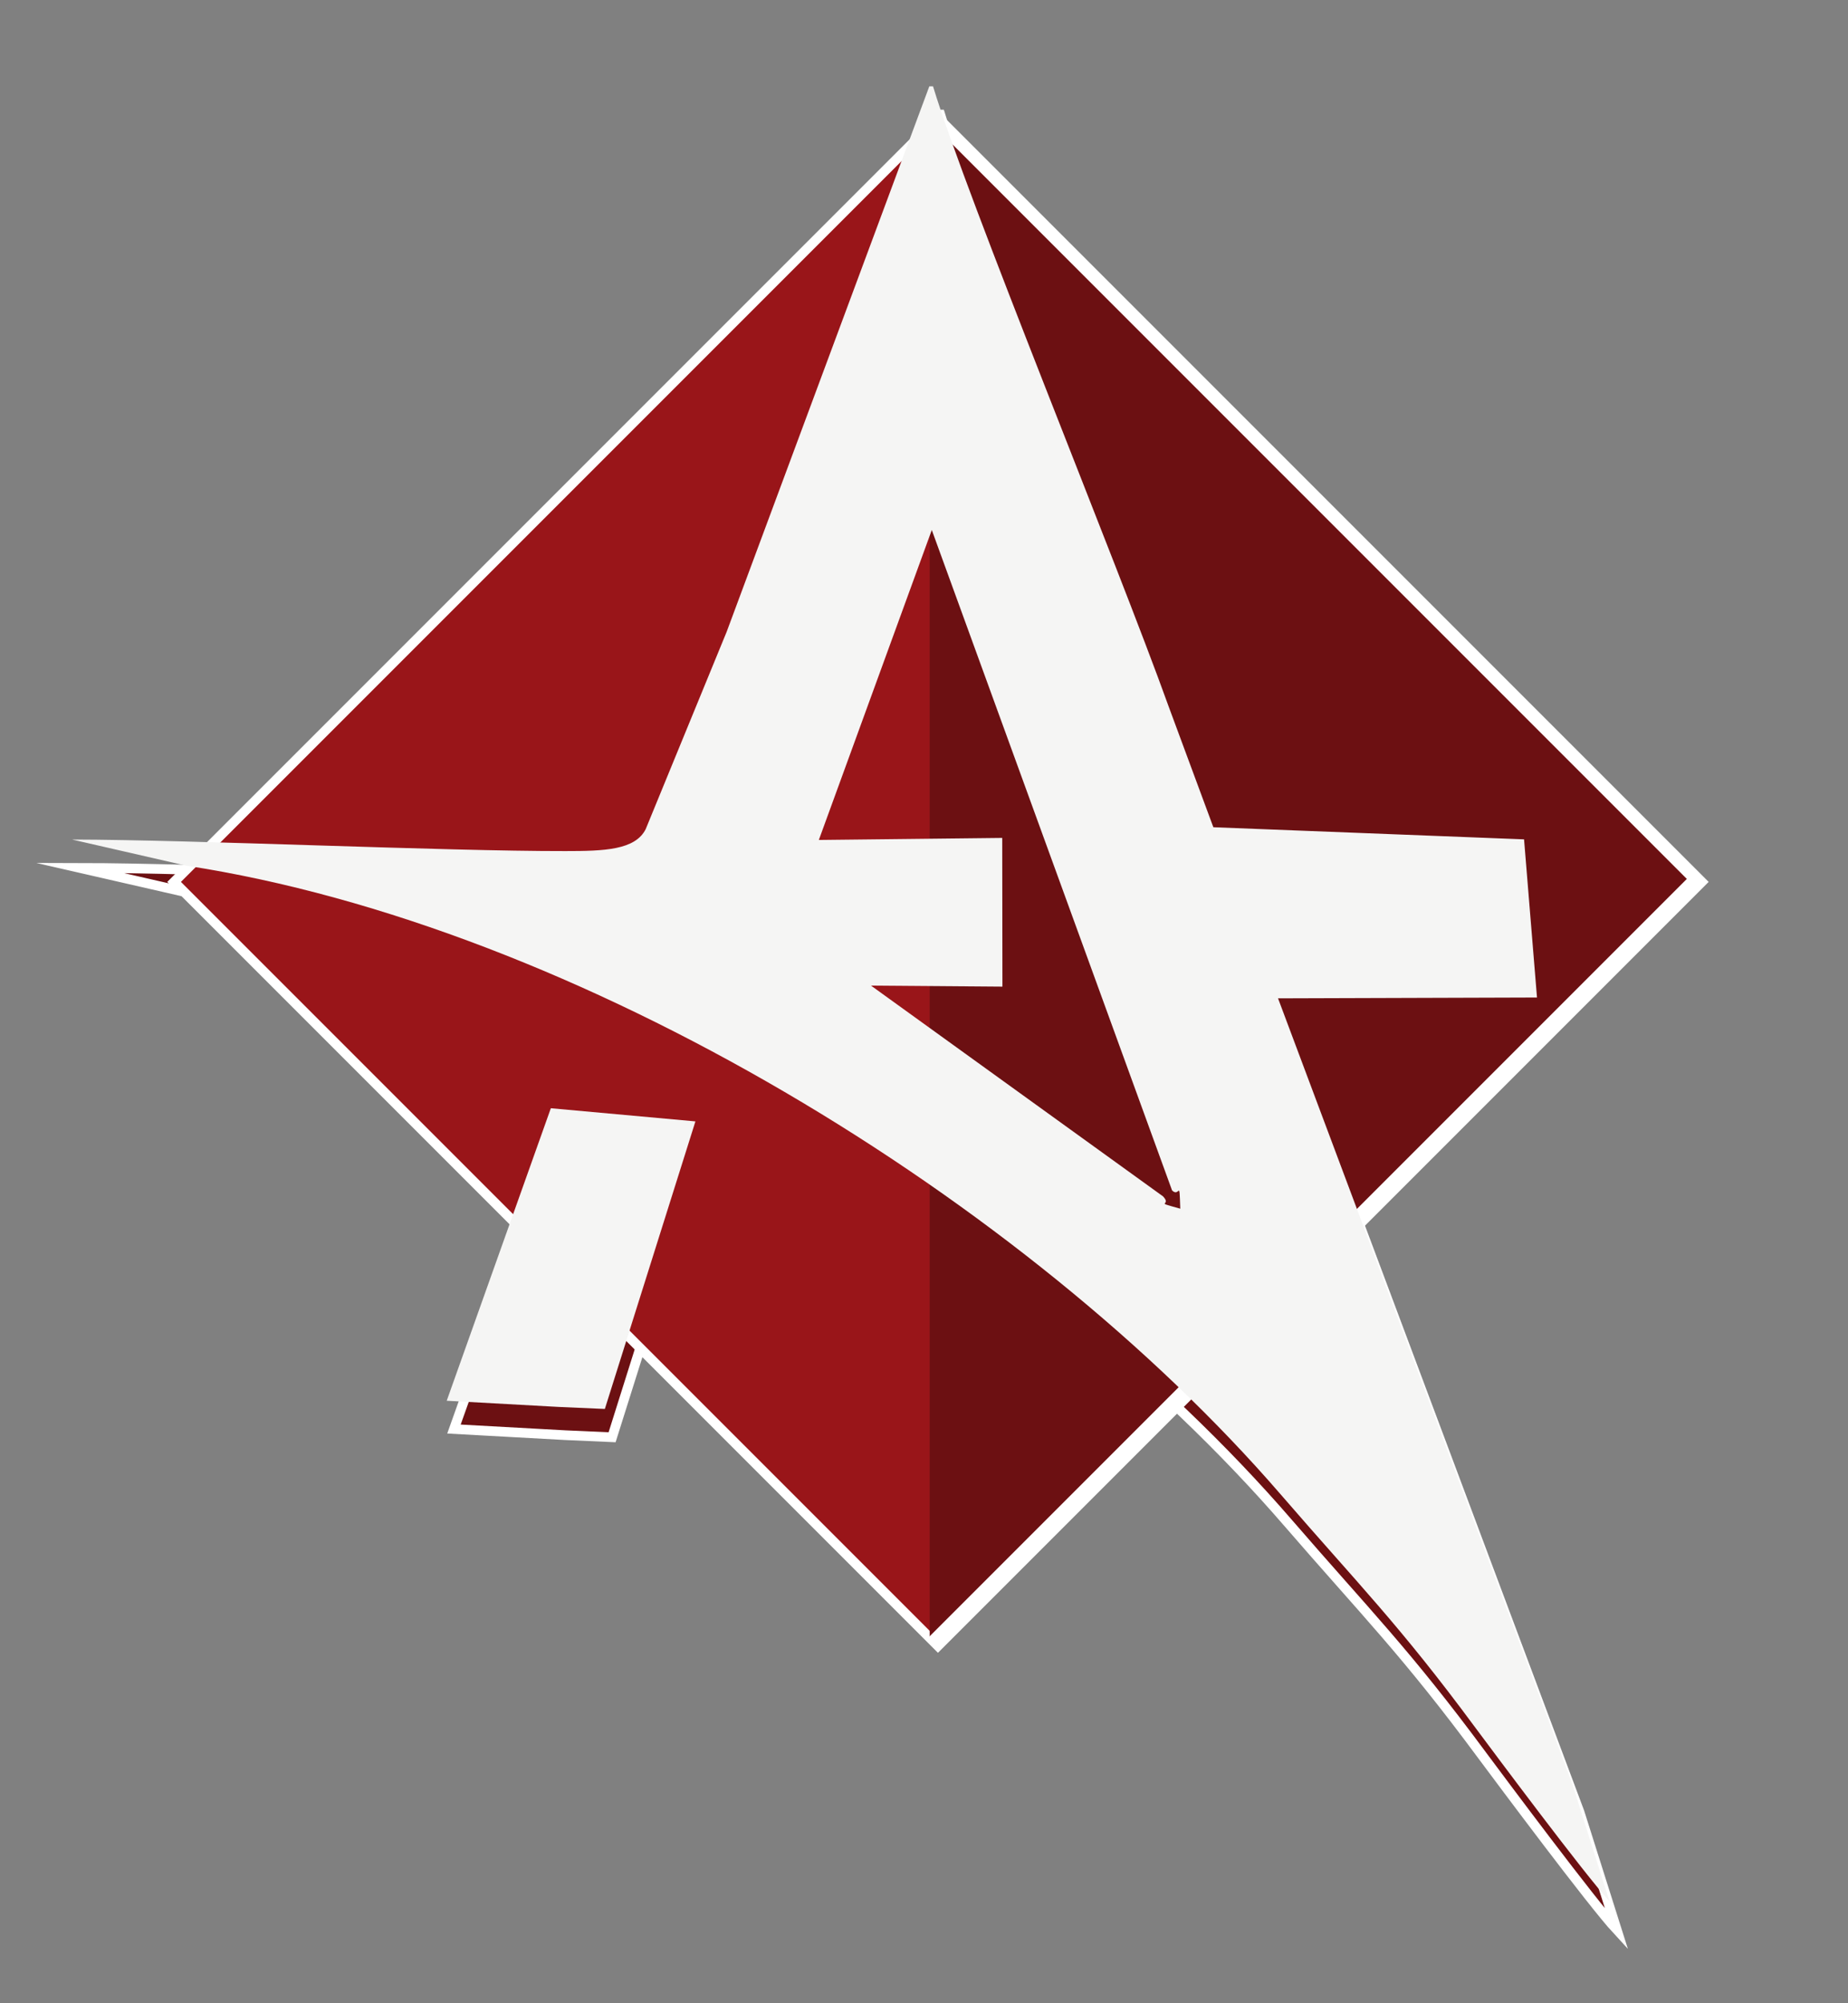
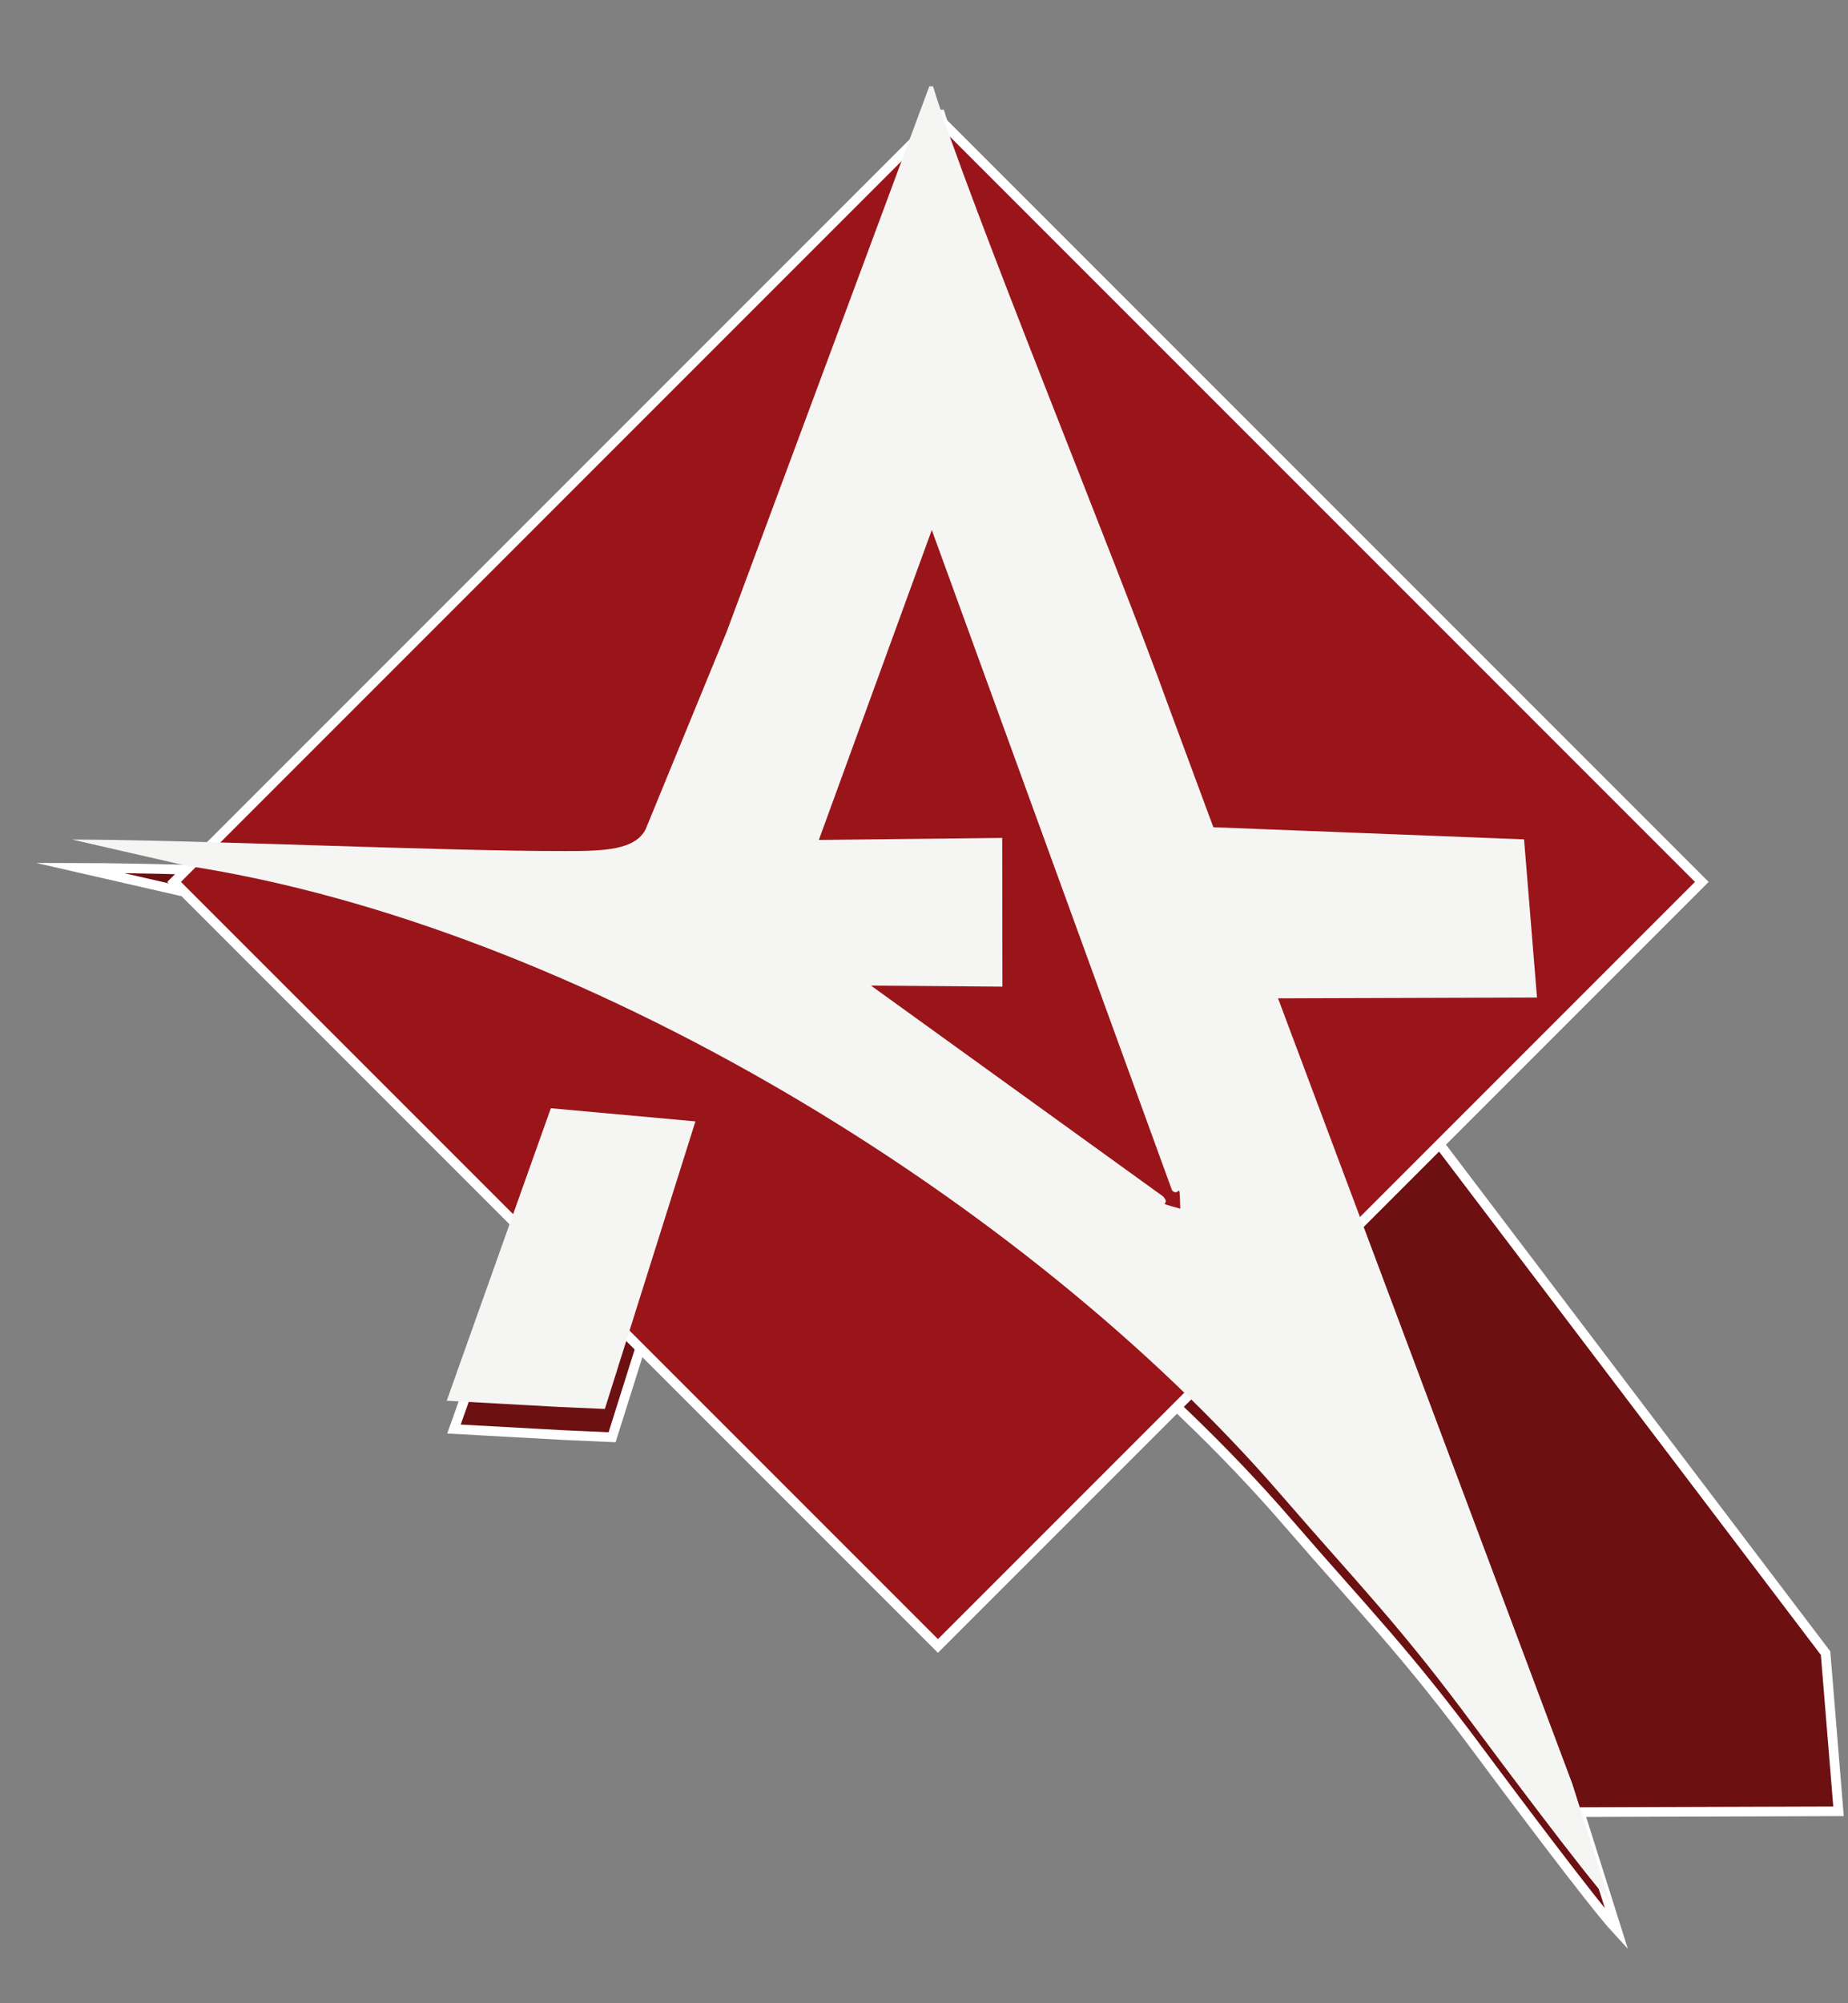
<svg xmlns="http://www.w3.org/2000/svg" version="1.1" id="Camada_1" x="0px" y="0px" width="191px" height="207px" viewBox="0 0 191 207" enable-background="new 0 0 191 207" xml:space="preserve">
  <rect x="0" y="0" width="191" height="207" fill="#808080" stroke="none" />
  <g>
-     <path fill-rule="evenodd" clip-rule="evenodd" fill="#6C1012" stroke="#FFFFFF" stroke-miterlimit="10" d="M121.887,125.926   c0.807,0.807,0.743-1.358,0.849,1.889c-2.907-0.806-0.785-0.212-1.783-1.273l-30.182-21.777l13.584,0.106l-0.021-15.367   l-18.954,0.212l11.674-32.028L121.887,125.926z M19.985,92.37c40.454,6.197,86.789,34.512,113.109,64.948   c8.129,9.402,12.204,13.394,20.1,24.07c1.974,2.653,11.355,15.239,13.902,17.998l-3.842-12.14l-30.415-81.165l26.765-0.085   l-1.337-16.343L126.154,88.4l-4.606-12.438c-5.349-14.9-20.822-52.447-24.366-64.122h-0.382L75.85,68.215l-8.362,20.376   c-1.083,2.165-4.288,2.271-8.299,2.271c-12.629,0.021-38.269-1.168-50.983-1.188L19.985,92.37z" />
+     <path fill-rule="evenodd" clip-rule="evenodd" fill="#6C1012" stroke="#FFFFFF" stroke-miterlimit="10" d="M121.887,125.926   c0.807,0.807,0.743-1.358,0.849,1.889c-2.907-0.806-0.785-0.212-1.783-1.273l-30.182-21.777l13.584,0.106l-0.021-15.367   l-18.954,0.212l11.674-32.028L121.887,125.926z M19.985,92.37c40.454,6.197,86.789,34.512,113.109,64.948   c8.129,9.402,12.204,13.394,20.1,24.07c1.974,2.653,11.355,15.239,13.902,17.998l-3.842-12.14l26.765-0.085   l-1.337-16.343L126.154,88.4l-4.606-12.438c-5.349-14.9-20.822-52.447-24.366-64.122h-0.382L75.85,68.215l-8.362,20.376   c-1.083,2.165-4.288,2.271-8.299,2.271c-12.629,0.021-38.269-1.168-50.983-1.188L19.985,92.37z" />
    <polygon fill-rule="evenodd" clip-rule="evenodd" fill="#6C1012" stroke="#FFFFFF" stroke-miterlimit="10" points="46.919,147.661    58.466,148.297 63.263,148.51 72.624,118.794 57.681,117.437  " />
  </g>
  <rect x="41.109" y="35.314" transform="matrix(0.707 0.707 -0.707 0.707 92.845 -41.853)" fill="#991519" stroke="#FFFFFF" stroke-miterlimit="10" width="111.668" height="111.668" />
-   <polyline fill="#6C1012" stroke="#FFFFFF" stroke-miterlimit="10" points="96.088,11.858 175.049,90.819 96.088,169.78 " />
  <g>
    <path fill-rule="evenodd" clip-rule="evenodd" fill="#F5F5F4" d="M121.138,123.002c0.806,0.808,0.743-1.357,0.849,1.89   c-2.907-0.806-0.785-0.212-1.783-1.273l-30.182-21.777l13.584,0.106l-0.021-15.367l-18.954,0.212l11.674-32.029L121.138,123.002z    M19.237,89.446c40.454,6.198,86.789,34.512,113.109,64.949c8.128,9.403,12.204,13.394,20.1,24.07   c1.974,2.653,11.355,15.24,13.902,17.998l-3.841-12.14l-30.416-81.165l26.765-0.085l-1.338-16.343l-32.113-1.252l-4.606-12.438   c-5.349-14.9-20.822-52.447-24.367-64.121H96.05l-20.95,56.375l-8.362,20.375c-1.083,2.166-4.288,2.271-8.299,2.271   C45.81,87.96,20.17,86.771,7.457,86.75L19.237,89.446z" />
    <polygon fill-rule="evenodd" clip-rule="evenodd" fill="#F5F5F4" points="46.171,144.737 57.717,145.375 62.514,145.586    71.875,115.872 56.932,114.513  " />
  </g>
</svg>